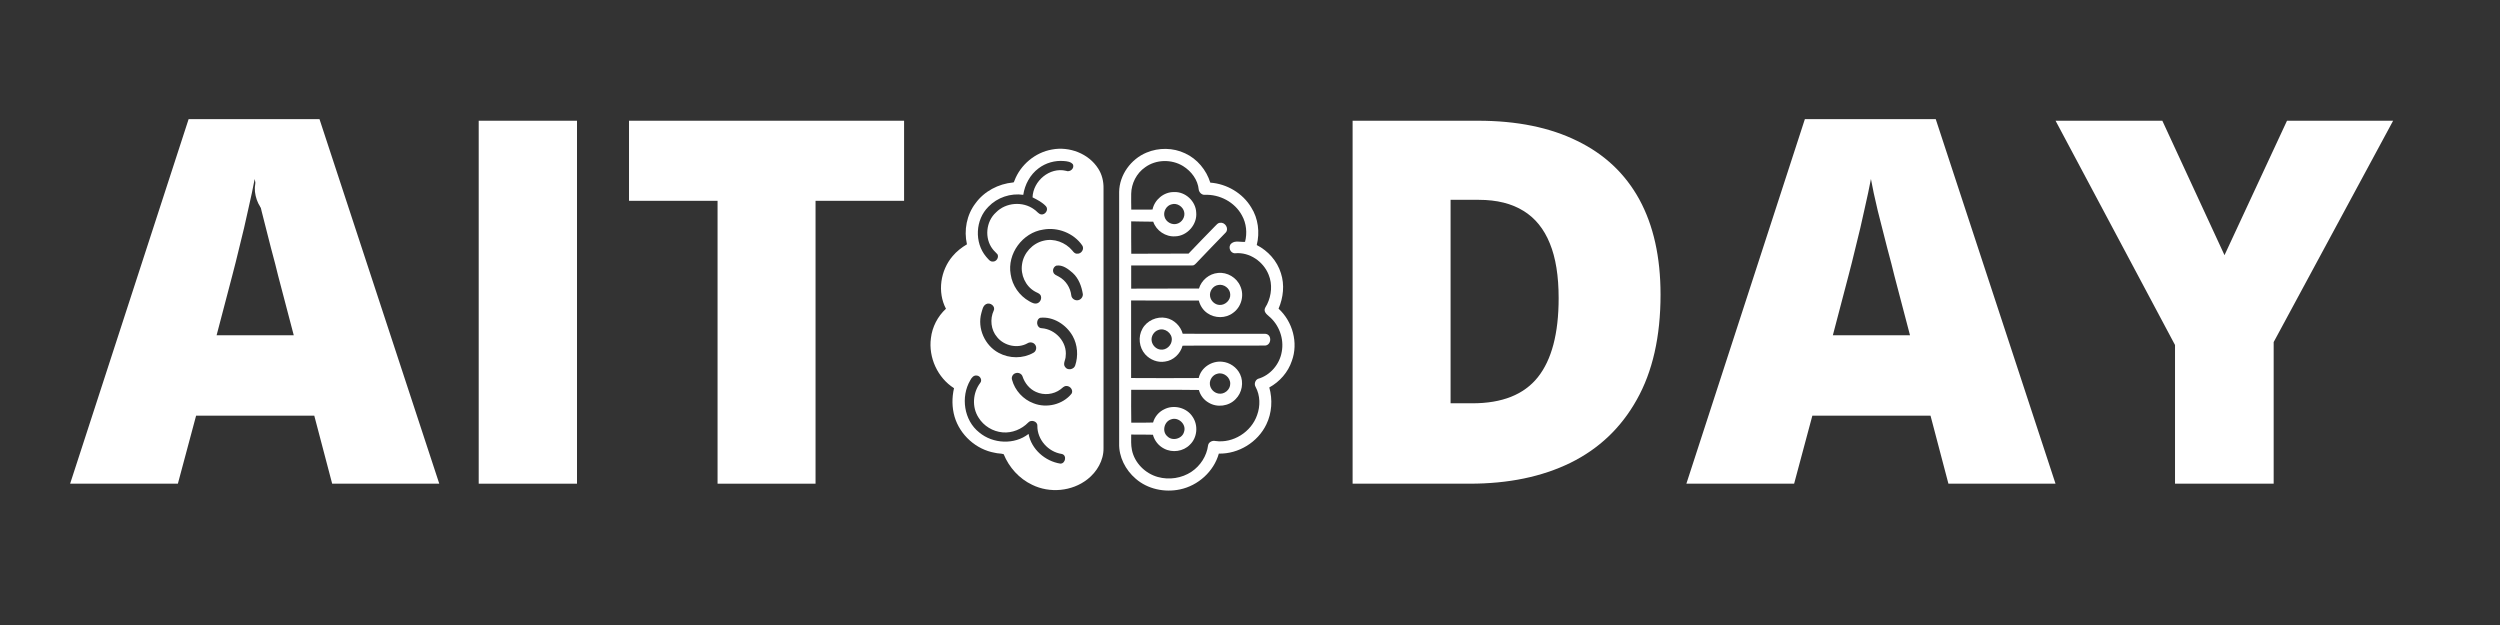
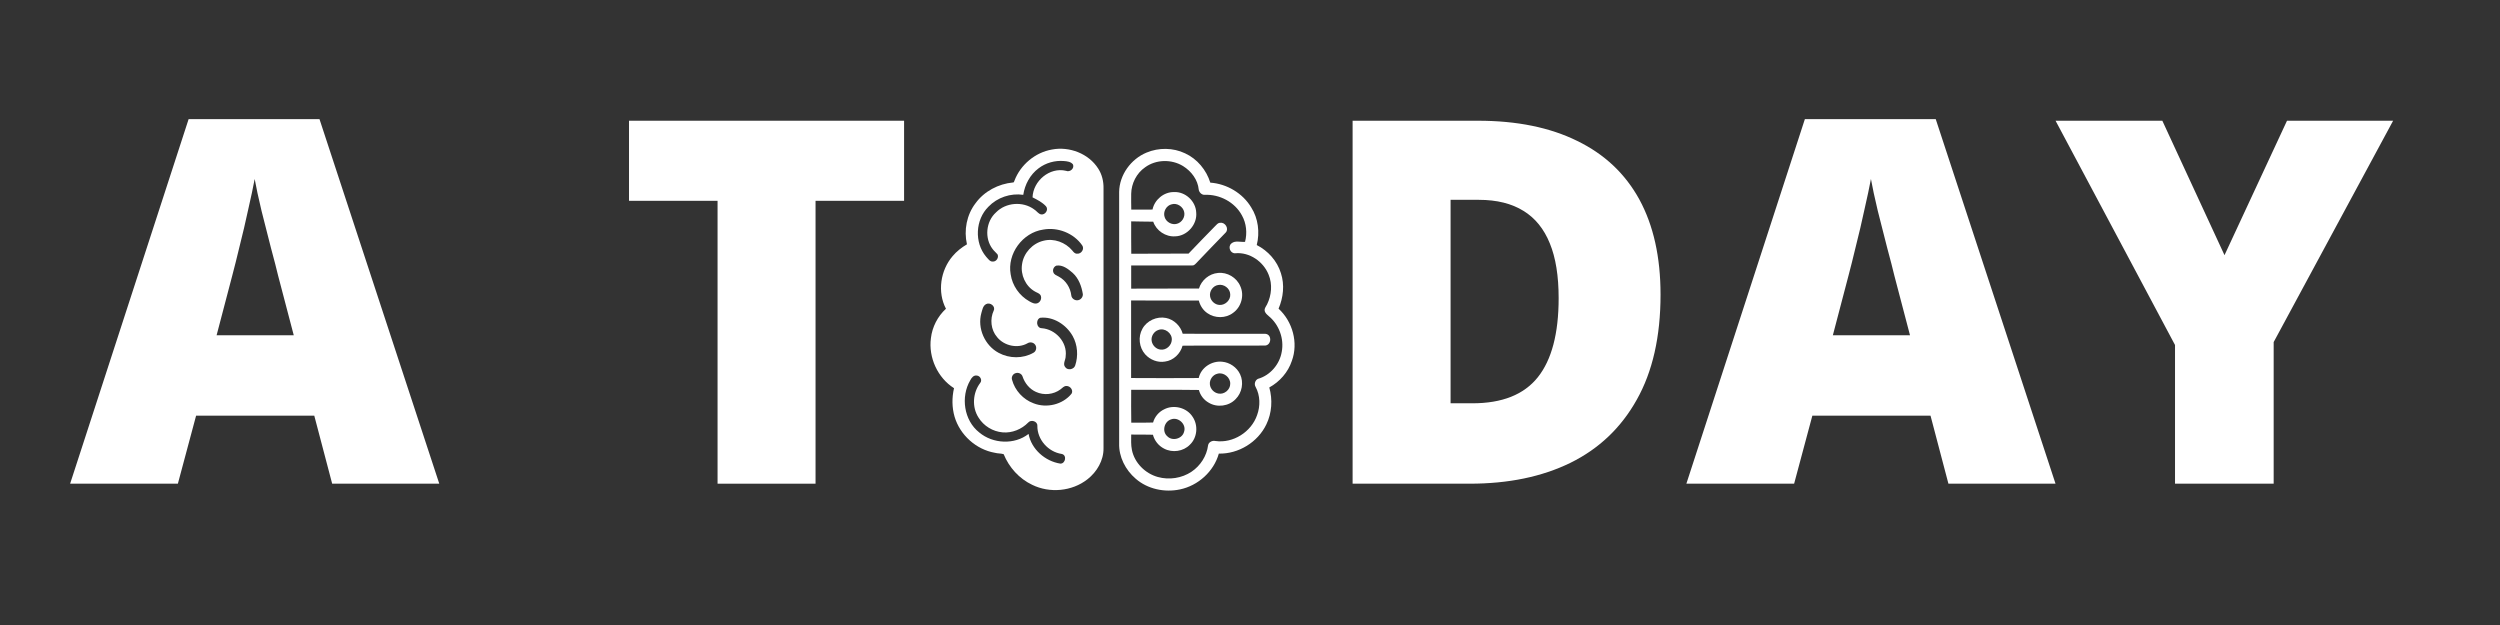
<svg xmlns="http://www.w3.org/2000/svg" width="160" zoomAndPan="magnify" viewBox="0 0 120 30" height="40" preserveAspectRatio="xMidYMid meet" version="1.2">
  <rect x="0" y="0" width="120" height="30" fill="#333333" stroke="none" />
  <defs>
    <clipPath id="33d804ddd5">
      <path d="M 44.551 7 L 53 7 L 53 23.691 L 44.551 23.691 Z M 44.551 7 " />
    </clipPath>
    <clipPath id="58f2e20546">
      <path d="M 53 7 L 62.699 7 L 62.699 23.691 L 53 23.691 Z M 53 7 " />
    </clipPath>
    <clipPath id="384bd0a193">
      <path d="M 12.227 8 L 14.816 8 L 14.816 10.586 L 12.227 10.586 Z M 12.227 8 " />
    </clipPath>
    <clipPath id="918fe633e5">
      <path d="M 14.566 9.176 C 14.043 10.684 13.113 10.047 13.113 9.812 C 13.113 9.523 13.984 8.941 14.273 8.941 C 14.508 9 14.797 9.289 14.797 9.582 C 14.855 9.812 14.68 10.395 14.391 10.508 C 14.043 10.684 12.938 10.395 12.59 10.047 C 12.301 9.754 12.125 9.059 12.301 8.711 C 12.418 8.359 13.402 8.012 13.402 8.012 " />
    </clipPath>
  </defs>
  <g id="bb39074d5f">
    <g style="fill:#ffffff;fill-opacity:1;">
      <g transform="translate(3.366, 23.217)">
        <path style="stroke:none" d="M 12.578 0 L 11.719 -3.266 L 6.047 -3.266 L 5.172 0 L 0 0 L 5.688 -17.5 L 11.969 -17.5 L 17.719 0 Z M 10.734 -7.125 L 9.984 -9.984 C 9.91 -10.297 9.797 -10.738 9.641 -11.312 C 9.492 -11.883 9.344 -12.477 9.188 -13.094 C 9.039 -13.719 8.93 -14.227 8.859 -14.625 C 8.785 -14.227 8.68 -13.738 8.547 -13.156 C 8.422 -12.57 8.285 -11.992 8.141 -11.422 C 8.004 -10.848 7.883 -10.367 7.781 -9.984 L 7.031 -7.125 Z M 10.734 -7.125 " />
      </g>
    </g>
    <g style="fill:#ffffff;fill-opacity:1;">
      <g transform="translate(21.087, 23.217)">
-         <path style="stroke:none" d="M 1.891 0 L 1.891 -17.422 L 6.609 -17.422 L 6.609 0 Z M 1.891 0 " />
-       </g>
+         </g>
    </g>
    <g style="fill:#ffffff;fill-opacity:1;">
      <g transform="translate(29.584, 23.217)">
        <path style="stroke:none" d="M 9.562 0 L 4.859 0 L 4.859 -13.578 L 0.609 -13.578 L 0.609 -17.422 L 13.812 -17.422 L 13.812 -13.578 L 9.562 -13.578 Z M 9.562 0 " />
      </g>
    </g>
    <g style="fill:#ffffff;fill-opacity:1;">
      <g transform="translate(44.014, 23.217)">
        <path style="stroke:none" d="" />
      </g>
    </g>
    <g style="fill:#ffffff;fill-opacity:1;">
      <g transform="translate(50.354, 23.217)">
        <path style="stroke:none" d="" />
      </g>
    </g>
    <g style="fill:#ffffff;fill-opacity:1;">
      <g transform="translate(56.694, 23.217)">
        <path style="stroke:none" d="" />
      </g>
    </g>
    <g style="fill:#ffffff;fill-opacity:1;">
      <g transform="translate(63.034, 23.217)">
        <path style="stroke:none" d="M 16.672 -9.078 C 16.672 -7.055 16.289 -5.375 15.531 -4.031 C 14.781 -2.688 13.719 -1.676 12.344 -1 C 10.977 -0.332 9.367 0 7.516 0 L 1.891 0 L 1.891 -17.422 L 7.906 -17.422 C 9.781 -17.422 11.367 -17.098 12.672 -16.453 C 13.984 -15.816 14.977 -14.879 15.656 -13.641 C 16.332 -12.398 16.672 -10.879 16.672 -9.078 Z M 11.781 -8.906 C 11.781 -9.969 11.641 -10.844 11.359 -11.531 C 11.078 -12.227 10.656 -12.75 10.094 -13.094 C 9.531 -13.445 8.816 -13.625 7.953 -13.625 L 6.594 -13.625 L 6.594 -3.859 L 7.641 -3.859 C 9.066 -3.859 10.113 -4.273 10.781 -5.109 C 11.445 -5.941 11.781 -7.207 11.781 -8.906 Z M 11.781 -8.906 " />
      </g>
    </g>
    <g style="fill:#ffffff;fill-opacity:1;">
      <g transform="translate(80.946, 23.217)">
        <path style="stroke:none" d="M 12.578 0 L 11.719 -3.266 L 6.047 -3.266 L 5.172 0 L 0 0 L 5.688 -17.5 L 11.969 -17.5 L 17.719 0 Z M 10.734 -7.125 L 9.984 -9.984 C 9.91 -10.297 9.797 -10.738 9.641 -11.312 C 9.492 -11.883 9.344 -12.477 9.188 -13.094 C 9.039 -13.719 8.93 -14.227 8.859 -14.625 C 8.785 -14.227 8.68 -13.738 8.547 -13.156 C 8.422 -12.57 8.285 -11.992 8.141 -11.422 C 8.004 -10.848 7.883 -10.367 7.781 -9.984 L 7.031 -7.125 Z M 10.734 -7.125 " />
      </g>
    </g>
    <g style="fill:#ffffff;fill-opacity:1;">
      <g transform="translate(98.667, 23.217)">
        <path style="stroke:none" d="M 8.109 -10.969 L 11.109 -17.422 L 16.203 -17.422 L 10.469 -6.797 L 10.469 0 L 5.734 0 L 5.734 -6.656 L 0 -17.422 L 5.125 -17.422 Z M 8.109 -10.969 " />
      </g>
    </g>
    <g clip-rule="nonzero" clip-path="url(#33d804ddd5)">
      <path style=" stroke:none;fill-rule:nonzero;fill:#ffffff;fill-opacity:1;" d="M 50.5 7.176 C 51.328 7.02 52.254 7.367 52.715 8.094 C 52.895 8.371 52.977 8.711 52.969 9.043 C 52.969 13.199 52.969 17.352 52.969 21.508 C 52.98 22.098 52.652 22.652 52.195 23.008 C 51.453 23.59 50.383 23.684 49.543 23.27 C 48.922 22.977 48.434 22.434 48.176 21.801 C 48.043 21.758 47.895 21.773 47.754 21.734 C 46.855 21.578 46.078 20.879 45.82 20.004 C 45.691 19.559 45.688 19.086 45.793 18.633 C 45.004 18.133 44.559 17.156 44.684 16.23 C 44.746 15.695 45.008 15.184 45.406 14.82 C 44.984 14.016 45.141 12.977 45.727 12.293 C 45.918 12.066 46.156 11.879 46.414 11.727 C 46.258 11.051 46.402 10.309 46.824 9.758 C 47.242 9.18 47.926 8.824 48.629 8.758 C 48.672 8.762 48.676 8.711 48.691 8.68 C 48.98 7.91 49.688 7.316 50.5 7.176 M 49.848 8.082 C 49.445 8.383 49.191 8.859 49.117 9.352 C 48.512 9.262 47.871 9.477 47.445 9.922 C 46.816 10.543 46.762 11.641 47.332 12.32 C 47.426 12.418 47.512 12.57 47.664 12.555 C 47.832 12.559 47.957 12.352 47.879 12.207 C 47.805 12.117 47.711 12.047 47.645 11.953 C 47.246 11.438 47.324 10.629 47.809 10.195 C 48.277 9.715 49.094 9.652 49.633 10.047 C 49.754 10.117 49.832 10.262 49.973 10.293 C 50.172 10.324 50.344 10.066 50.211 9.906 C 50.035 9.711 49.793 9.59 49.562 9.473 C 49.59 8.684 50.383 8.012 51.168 8.199 C 51.352 8.281 51.582 8.09 51.504 7.895 C 51.406 7.762 51.227 7.742 51.074 7.73 C 50.641 7.691 50.195 7.816 49.848 8.082 M 50.074 11.02 C 49.086 11.164 48.336 12.18 48.512 13.168 C 48.59 13.707 48.93 14.195 49.406 14.461 C 49.523 14.527 49.66 14.605 49.797 14.555 C 49.949 14.5 50.023 14.301 49.941 14.16 C 49.879 14.07 49.762 14.047 49.676 13.992 C 49.223 13.738 48.977 13.188 49.059 12.68 C 49.133 12.141 49.566 11.676 50.09 11.555 C 50.59 11.426 51.141 11.633 51.469 12.023 C 51.527 12.098 51.598 12.188 51.707 12.176 C 51.906 12.195 52.066 11.945 51.945 11.777 C 51.539 11.191 50.773 10.891 50.074 11.02 M 50.707 12.75 C 50.582 12.797 50.512 12.949 50.562 13.074 C 50.602 13.188 50.727 13.227 50.82 13.277 C 51.156 13.457 51.379 13.805 51.422 14.18 C 51.438 14.336 51.613 14.449 51.762 14.406 C 51.887 14.379 51.984 14.25 51.977 14.121 C 51.918 13.746 51.777 13.359 51.488 13.098 C 51.277 12.914 51.004 12.699 50.707 12.75 M 47.332 14.598 C 47.176 14.68 47.152 14.875 47.105 15.027 C 46.902 15.758 47.273 16.586 47.938 16.938 C 48.449 17.215 49.102 17.223 49.609 16.93 C 49.742 16.859 49.777 16.664 49.688 16.547 C 49.609 16.434 49.445 16.402 49.328 16.473 C 48.855 16.746 48.199 16.605 47.859 16.18 C 47.562 15.836 47.508 15.316 47.699 14.906 C 47.797 14.699 47.52 14.492 47.332 14.598 M 49.926 15.254 C 49.703 15.348 49.746 15.75 50.004 15.754 C 50.664 15.801 51.238 16.426 51.152 17.098 C 51.156 17.27 51.004 17.457 51.125 17.617 C 51.242 17.793 51.543 17.742 51.609 17.543 C 51.762 17.086 51.727 16.555 51.488 16.129 C 51.184 15.586 50.555 15.18 49.926 15.254 M 48.742 17.914 C 48.613 17.953 48.535 18.102 48.578 18.23 C 48.715 18.742 49.113 19.176 49.613 19.359 C 50.238 19.605 51.008 19.422 51.434 18.898 C 51.535 18.73 51.367 18.52 51.188 18.527 C 51.07 18.523 50.992 18.625 50.906 18.688 C 50.574 18.938 50.105 18.988 49.727 18.812 C 49.418 18.676 49.188 18.391 49.082 18.07 C 49.039 17.934 48.875 17.863 48.742 17.914 M 46.574 18.25 C 46.105 19.047 46.266 20.18 47.004 20.758 C 47.656 21.305 48.691 21.359 49.371 20.828 C 49.508 21.566 50.168 22.141 50.898 22.254 C 51.148 22.258 51.223 21.84 50.961 21.789 C 50.312 21.691 49.785 21.098 49.793 20.438 C 49.805 20.219 49.488 20.125 49.355 20.281 C 49.039 20.605 48.582 20.793 48.129 20.754 C 47.656 20.715 47.215 20.445 46.969 20.043 C 46.645 19.543 46.691 18.852 47.051 18.379 C 47.16 18.25 47.051 18.035 46.887 18.027 C 46.738 18 46.633 18.133 46.574 18.25 Z M 46.574 18.25 " />
    </g>
    <g clip-rule="nonzero" clip-path="url(#58f2e20546)">
      <path style=" stroke:none;fill-rule:nonzero;fill:#ffffff;fill-opacity:1;" d="M 55.035 7.324 C 55.621 7.078 56.309 7.086 56.883 7.359 C 57.465 7.625 57.906 8.16 58.094 8.766 C 58.887 8.824 59.648 9.27 60.059 9.957 C 60.395 10.484 60.477 11.156 60.324 11.762 C 60.867 12.039 61.305 12.527 61.484 13.113 C 61.668 13.672 61.598 14.285 61.371 14.816 C 62.047 15.434 62.328 16.457 62.008 17.324 C 61.828 17.867 61.426 18.324 60.926 18.598 C 61.09 19.18 61.051 19.824 60.785 20.371 C 60.375 21.227 59.449 21.793 58.504 21.773 C 58.262 22.633 57.508 23.312 56.637 23.492 C 55.898 23.648 55.082 23.477 54.512 22.977 C 54.023 22.559 53.699 21.93 53.719 21.277 C 53.719 17.258 53.723 13.238 53.719 9.215 C 53.73 8.395 54.285 7.633 55.035 7.324 M 54.965 8.031 C 54.555 8.312 54.305 8.805 54.297 9.305 C 54.297 9.555 54.293 9.809 54.301 10.062 C 54.641 10.059 54.98 10.062 55.32 10.059 C 55.418 9.586 55.863 9.211 56.352 9.219 C 56.895 9.191 57.395 9.656 57.418 10.195 C 57.477 10.77 56.988 11.328 56.414 11.344 C 55.953 11.379 55.5 11.074 55.355 10.641 C 55 10.629 54.648 10.641 54.297 10.625 C 54.297 11.145 54.293 11.66 54.301 12.18 C 55.219 12.172 56.133 12.18 57.051 12.172 C 57.473 11.734 57.891 11.293 58.316 10.863 C 58.391 10.793 58.457 10.688 58.574 10.695 C 58.805 10.66 59 10.969 58.84 11.156 C 58.359 11.645 57.887 12.145 57.41 12.641 C 57.359 12.691 57.301 12.754 57.219 12.742 C 56.246 12.746 55.27 12.742 54.297 12.742 C 54.297 13.113 54.293 13.484 54.297 13.855 C 55.383 13.848 56.469 13.855 57.551 13.848 C 57.668 13.449 58.043 13.137 58.461 13.102 C 58.906 13.051 59.363 13.324 59.535 13.738 C 59.738 14.18 59.582 14.742 59.184 15.02 C 58.832 15.289 58.312 15.285 57.953 15.031 C 57.746 14.891 57.605 14.668 57.543 14.426 C 56.461 14.43 55.379 14.426 54.293 14.422 C 54.293 15.664 54.293 16.906 54.293 18.145 C 55.375 18.152 56.457 18.152 57.539 18.145 C 57.645 17.645 58.164 17.309 58.664 17.363 C 59.027 17.395 59.367 17.629 59.523 17.961 C 59.711 18.355 59.617 18.852 59.312 19.156 C 58.984 19.504 58.418 19.574 58.016 19.328 C 57.785 19.199 57.613 18.973 57.547 18.719 C 56.461 18.703 55.379 18.719 54.297 18.711 C 54.297 19.238 54.289 19.762 54.301 20.289 C 54.648 20.289 55 20.293 55.348 20.281 C 55.422 20.008 55.621 19.77 55.879 19.648 C 56.34 19.406 56.969 19.566 57.246 20.008 C 57.523 20.414 57.473 21.008 57.113 21.348 C 56.797 21.672 56.27 21.746 55.871 21.531 C 55.609 21.398 55.414 21.148 55.34 20.867 C 54.992 20.859 54.645 20.859 54.297 20.859 C 54.297 21.105 54.281 21.355 54.332 21.598 C 54.457 22.219 54.969 22.727 55.574 22.895 C 56.117 23.047 56.727 22.957 57.195 22.641 C 57.621 22.355 57.922 21.887 57.988 21.375 C 58.012 21.219 58.195 21.133 58.34 21.168 C 59.188 21.289 60.062 20.734 60.34 19.926 C 60.5 19.492 60.492 18.984 60.27 18.574 C 60.188 18.441 60.242 18.25 60.383 18.184 C 60.969 18.02 61.422 17.488 61.523 16.891 C 61.645 16.262 61.395 15.578 60.898 15.172 C 60.816 15.098 60.715 15.02 60.703 14.902 C 60.691 14.789 60.777 14.703 60.82 14.609 C 61.035 14.172 61.082 13.641 60.895 13.188 C 60.645 12.555 59.98 12.094 59.293 12.156 C 59.051 12.176 58.922 11.836 59.109 11.684 C 59.285 11.531 59.547 11.629 59.762 11.609 C 59.871 11.188 59.828 10.723 59.613 10.34 C 59.273 9.703 58.539 9.316 57.82 9.352 C 57.684 9.359 57.559 9.234 57.539 9.102 C 57.496 8.629 57.184 8.219 56.789 7.973 C 56.238 7.633 55.488 7.648 54.965 8.031 M 56.246 9.805 C 55.984 9.859 55.816 10.168 55.902 10.418 C 55.973 10.66 56.254 10.812 56.492 10.742 C 56.734 10.68 56.898 10.414 56.84 10.172 C 56.785 9.918 56.5 9.73 56.246 9.805 M 58.469 13.68 C 58.219 13.719 58.035 13.988 58.086 14.238 C 58.125 14.453 58.324 14.633 58.543 14.637 C 58.816 14.652 59.078 14.398 59.051 14.121 C 59.039 13.84 58.742 13.621 58.469 13.68 M 58.438 17.938 C 58.211 17.988 58.051 18.223 58.074 18.449 C 58.094 18.668 58.27 18.855 58.488 18.891 C 58.766 18.945 59.055 18.703 59.051 18.422 C 59.062 18.113 58.734 17.852 58.438 17.938 M 56.215 20.129 C 55.883 20.227 55.762 20.707 56.027 20.938 C 56.27 21.195 56.754 21.062 56.836 20.723 C 56.957 20.367 56.562 20 56.215 20.129 Z M 56.215 20.129 " />
    </g>
    <path style=" stroke:none;fill-rule:nonzero;fill:#ffffff;fill-opacity:1;" d="M 54.836 15.781 C 55.047 15.391 55.531 15.172 55.969 15.262 C 56.348 15.336 56.668 15.645 56.77 16.02 C 58.094 16.027 59.418 16.02 60.738 16.023 C 61.059 16.051 61.039 16.555 60.734 16.586 C 59.41 16.598 58.086 16.578 56.762 16.594 C 56.66 16.98 56.32 17.305 55.922 17.355 C 55.57 17.418 55.203 17.27 54.969 17.008 C 54.676 16.68 54.617 16.164 54.836 15.781 M 55.609 15.836 C 55.391 15.902 55.238 16.145 55.281 16.371 C 55.316 16.582 55.5 16.766 55.715 16.781 C 55.984 16.812 56.234 16.582 56.246 16.316 C 56.27 15.996 55.914 15.723 55.609 15.836 Z M 55.609 15.836 " />
    <g clip-rule="nonzero" clip-path="url(#384bd0a193)">
      <g clip-rule="nonzero" clip-path="url(#918fe633e5)">
-         <path style=" stroke:none;fill-rule:nonzero;fill:#ffffff;fill-opacity:1;" d="M 9.977 5.691 L 17.176 5.691 L 17.176 12.945 L 9.977 12.945 Z M 9.977 5.691 " />
-       </g>
+         </g>
    </g>
  </g>
</svg>